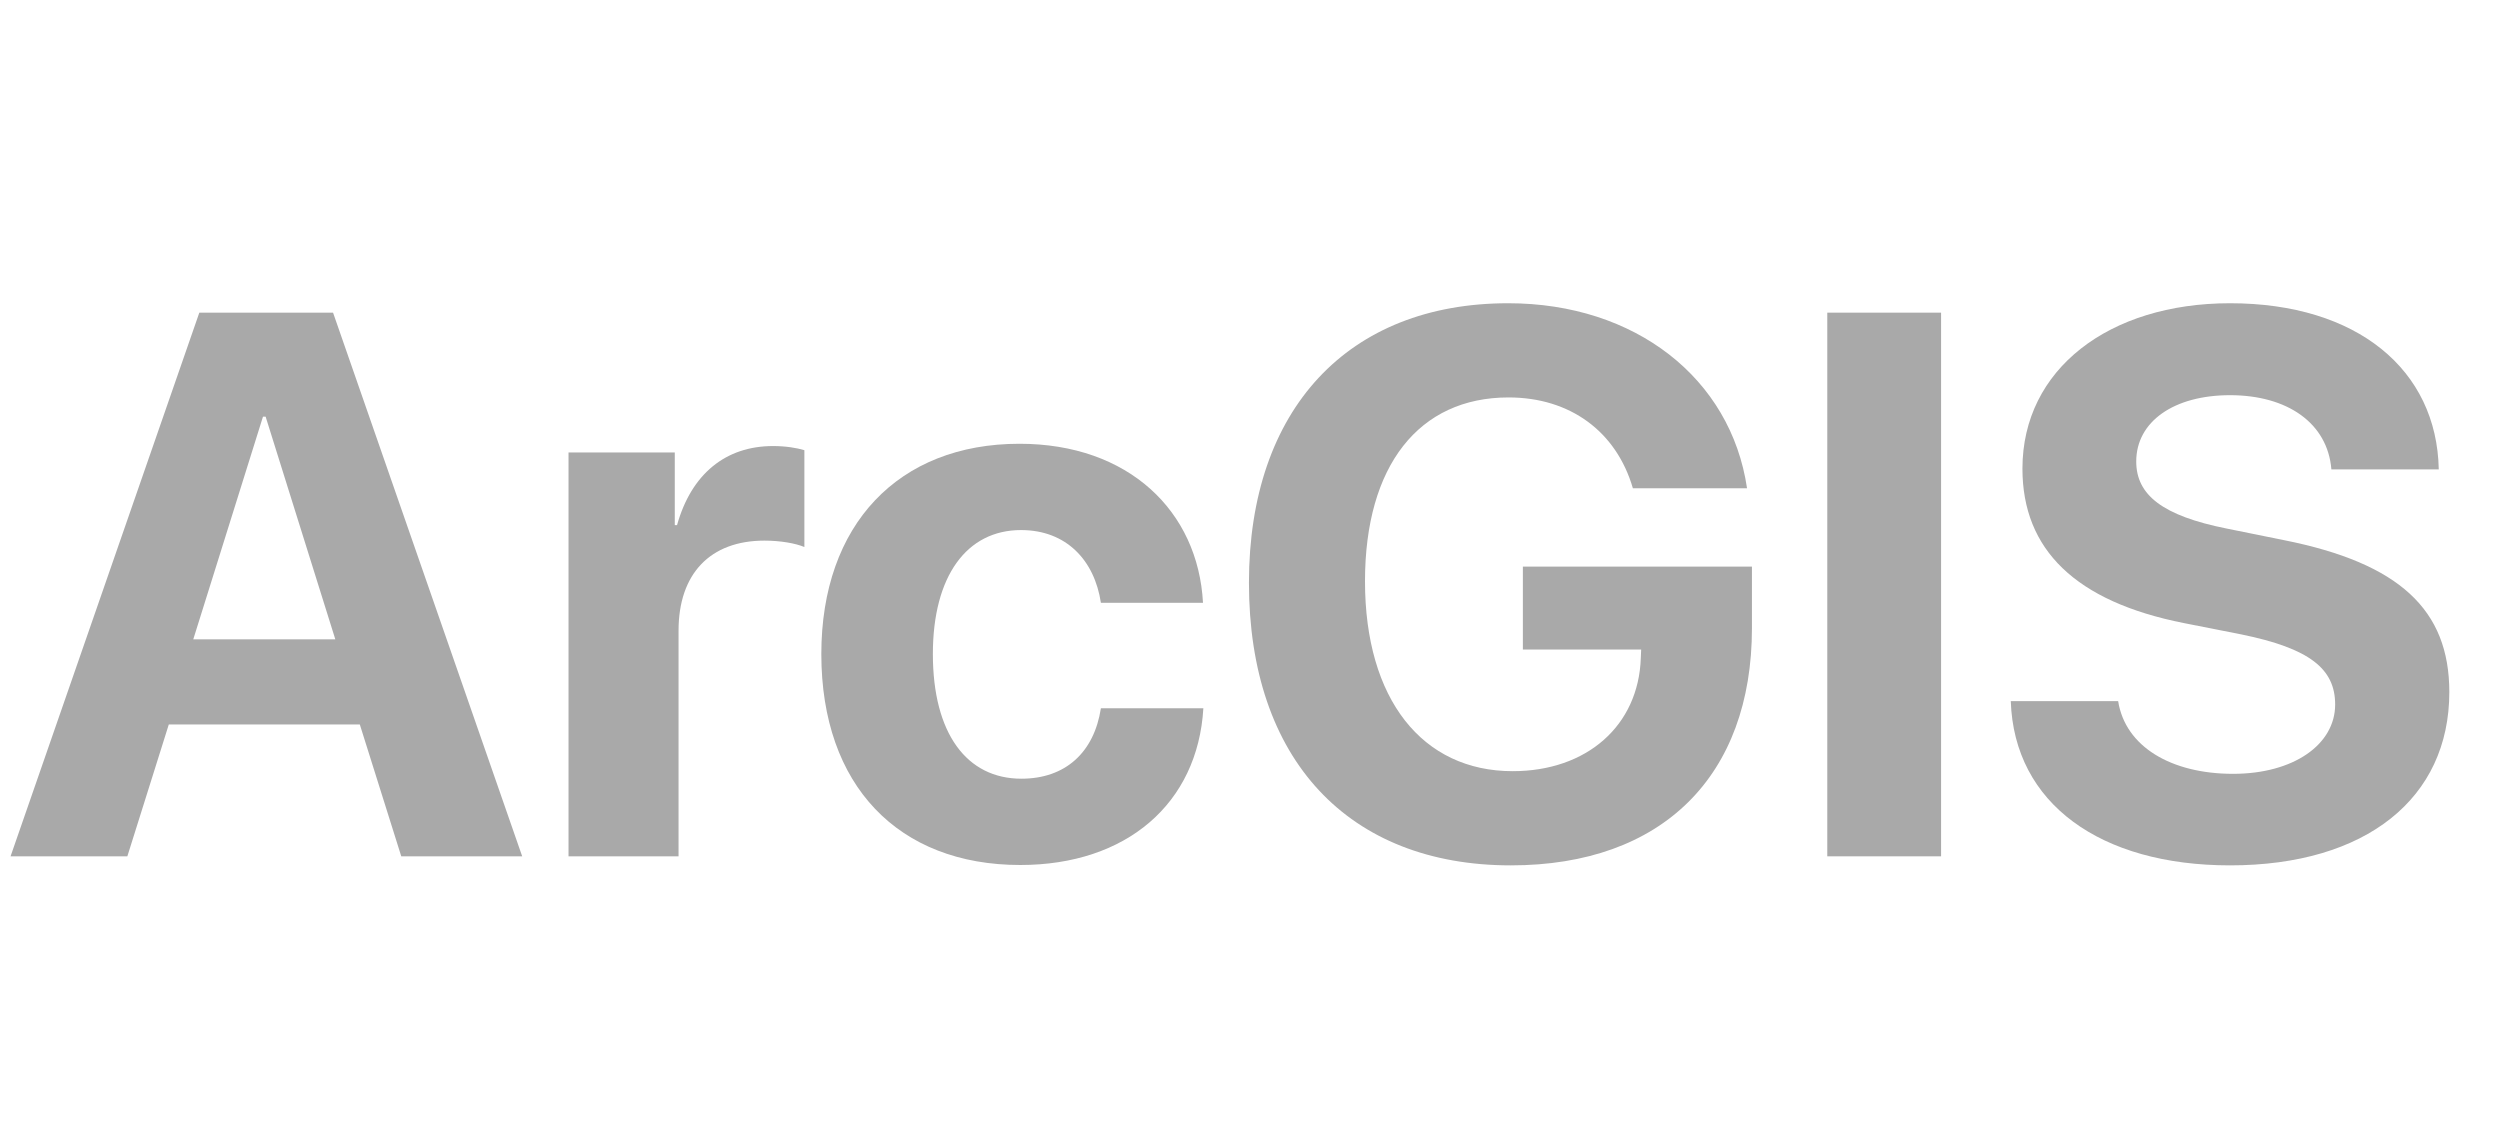
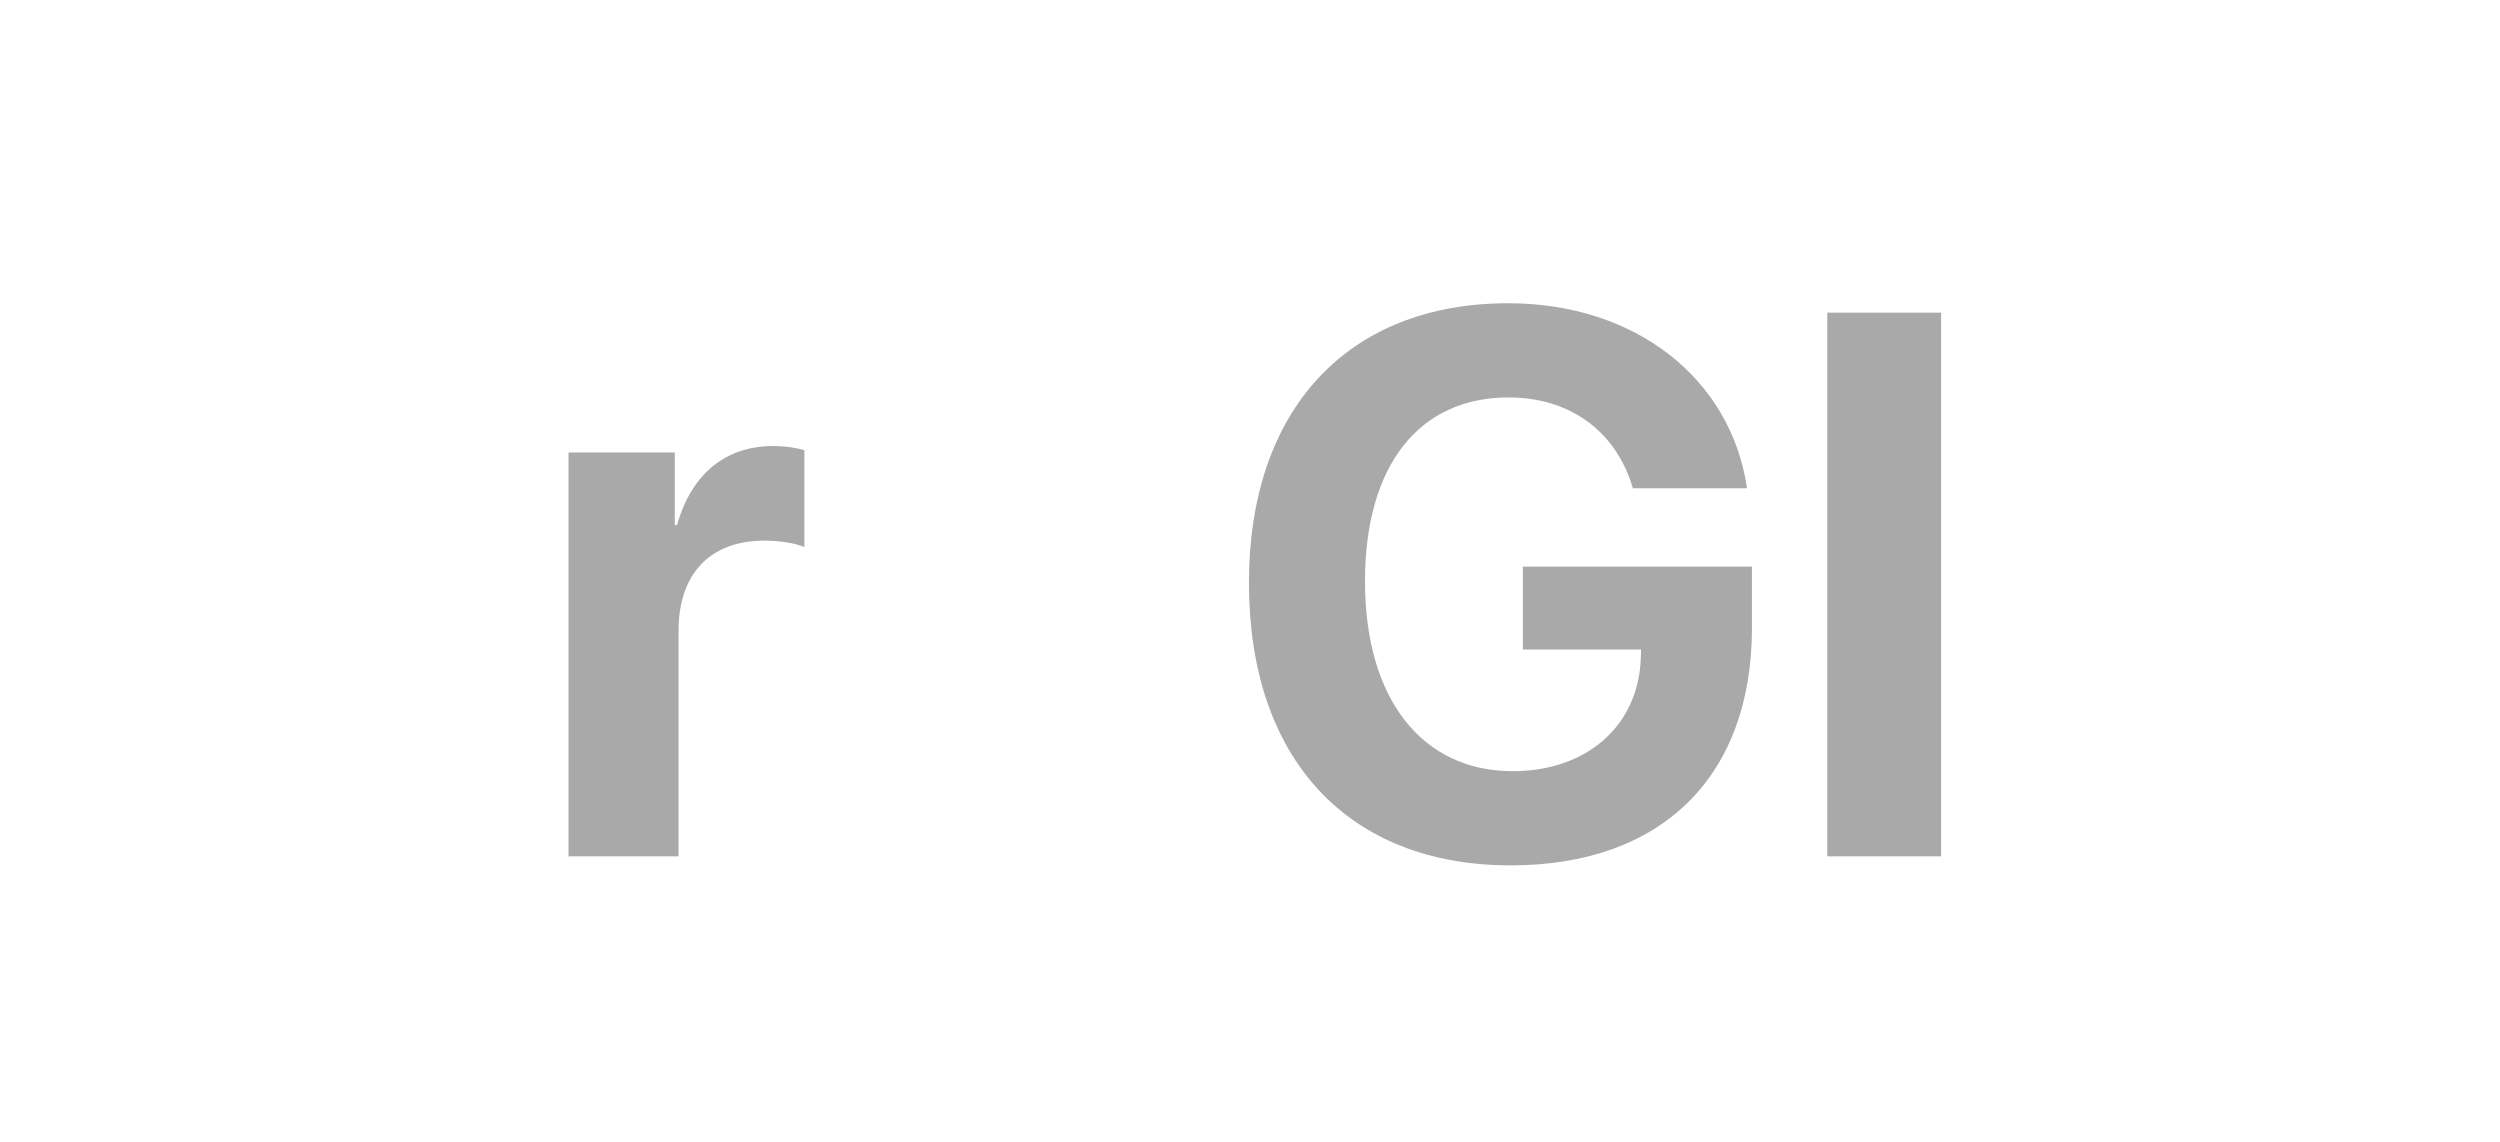
<svg xmlns="http://www.w3.org/2000/svg" width="81" height="37" viewBox="0 0 81 37" fill="none">
-   <path d="M13.001 27.745H16.919L10.791 10.13H6.458L0.342 27.745H4.126L5.469 23.473H11.658L13.001 27.745ZM8.521 13.499H8.606L10.864 20.714H6.262L8.521 13.499Z" fill="#A9A9A9" />
  <path d="M18.42 27.745H21.985V20.433C21.985 18.59 23.01 17.516 24.768 17.516C25.281 17.516 25.769 17.601 26.062 17.723V14.586C25.818 14.513 25.464 14.452 25.049 14.452C23.511 14.452 22.4 15.355 21.936 17.015H21.863V14.659H18.42V27.745Z" fill="#A9A9A9" />
-   <path d="M38.977 19.53C38.818 16.564 36.572 14.378 33.032 14.378C29.114 14.378 26.611 16.991 26.611 21.19C26.611 25.462 29.114 28.026 33.057 28.026C36.499 28.026 38.806 26.036 38.989 22.948H35.669C35.449 24.376 34.522 25.23 33.093 25.23C31.323 25.23 30.225 23.766 30.225 21.19C30.225 18.663 31.323 17.174 33.081 17.174C34.546 17.174 35.461 18.15 35.669 19.53H38.977Z" fill="#A9A9A9" />
  <path d="M56.763 20.348V18.358H49.341V21.044H53.174L53.162 21.324C53.088 23.509 51.416 24.986 49.011 24.986C46.081 24.986 44.226 22.655 44.226 18.834C44.226 15.086 45.972 12.877 48.877 12.877C50.867 12.877 52.368 13.976 52.905 15.819H56.604C56.079 12.254 52.978 9.825 48.865 9.825C43.689 9.825 40.466 13.243 40.466 18.883C40.466 24.608 43.689 28.038 48.95 28.038C53.857 28.038 56.763 25.145 56.763 20.348Z" fill="#A9A9A9" />
  <path d="M62.891 27.745V10.13H59.204V27.745H62.891Z" fill="#A9A9A9" />
-   <path d="M65.149 22.716C65.259 26.036 68.054 28.038 72.253 28.038C76.66 28.038 79.358 25.865 79.358 22.423C79.358 19.75 77.734 18.248 74.011 17.503L72.144 17.125C70.068 16.71 69.214 16.039 69.214 14.952C69.214 13.658 70.435 12.804 72.253 12.804C74.109 12.804 75.415 13.707 75.537 15.209H79.016C78.955 11.974 76.367 9.825 72.253 9.825C68.335 9.825 65.527 11.961 65.527 15.184C65.527 17.809 67.249 19.493 70.764 20.189L72.62 20.555C74.829 21.007 75.659 21.666 75.659 22.826C75.659 24.12 74.316 25.072 72.351 25.072C70.349 25.072 68.86 24.193 68.628 22.716H65.149Z" fill="#A9A9A9" />
</svg>